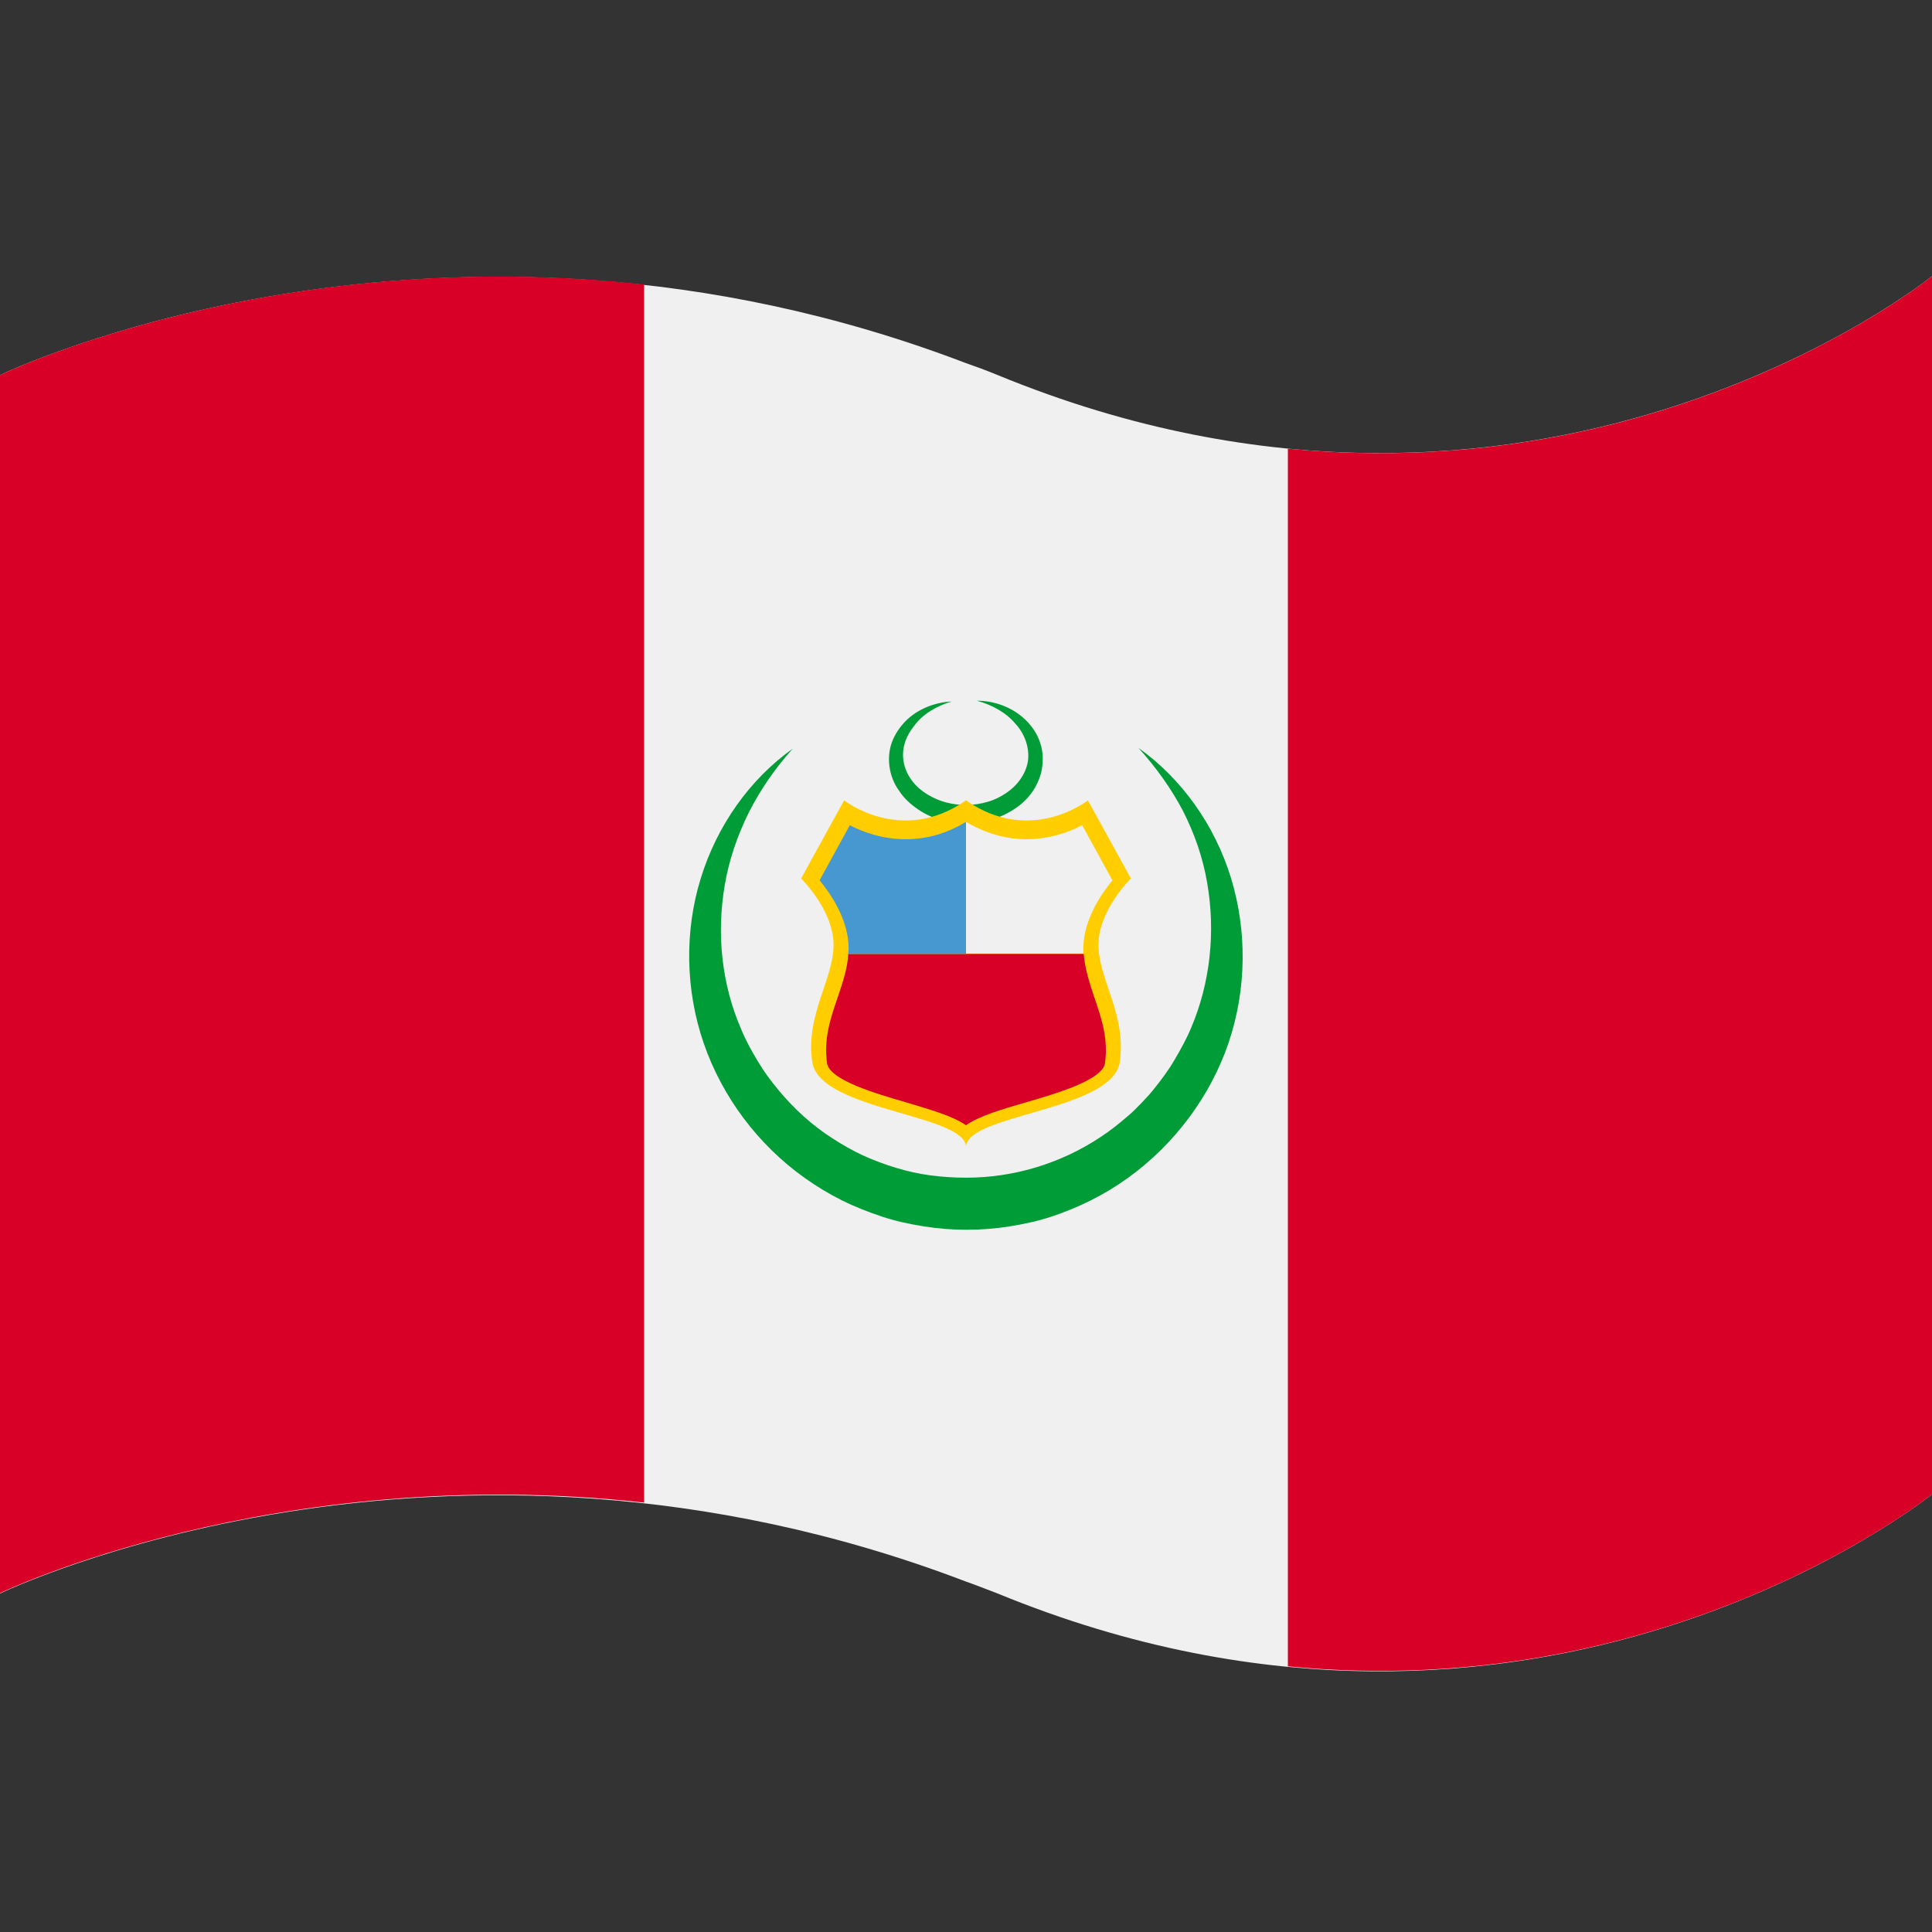
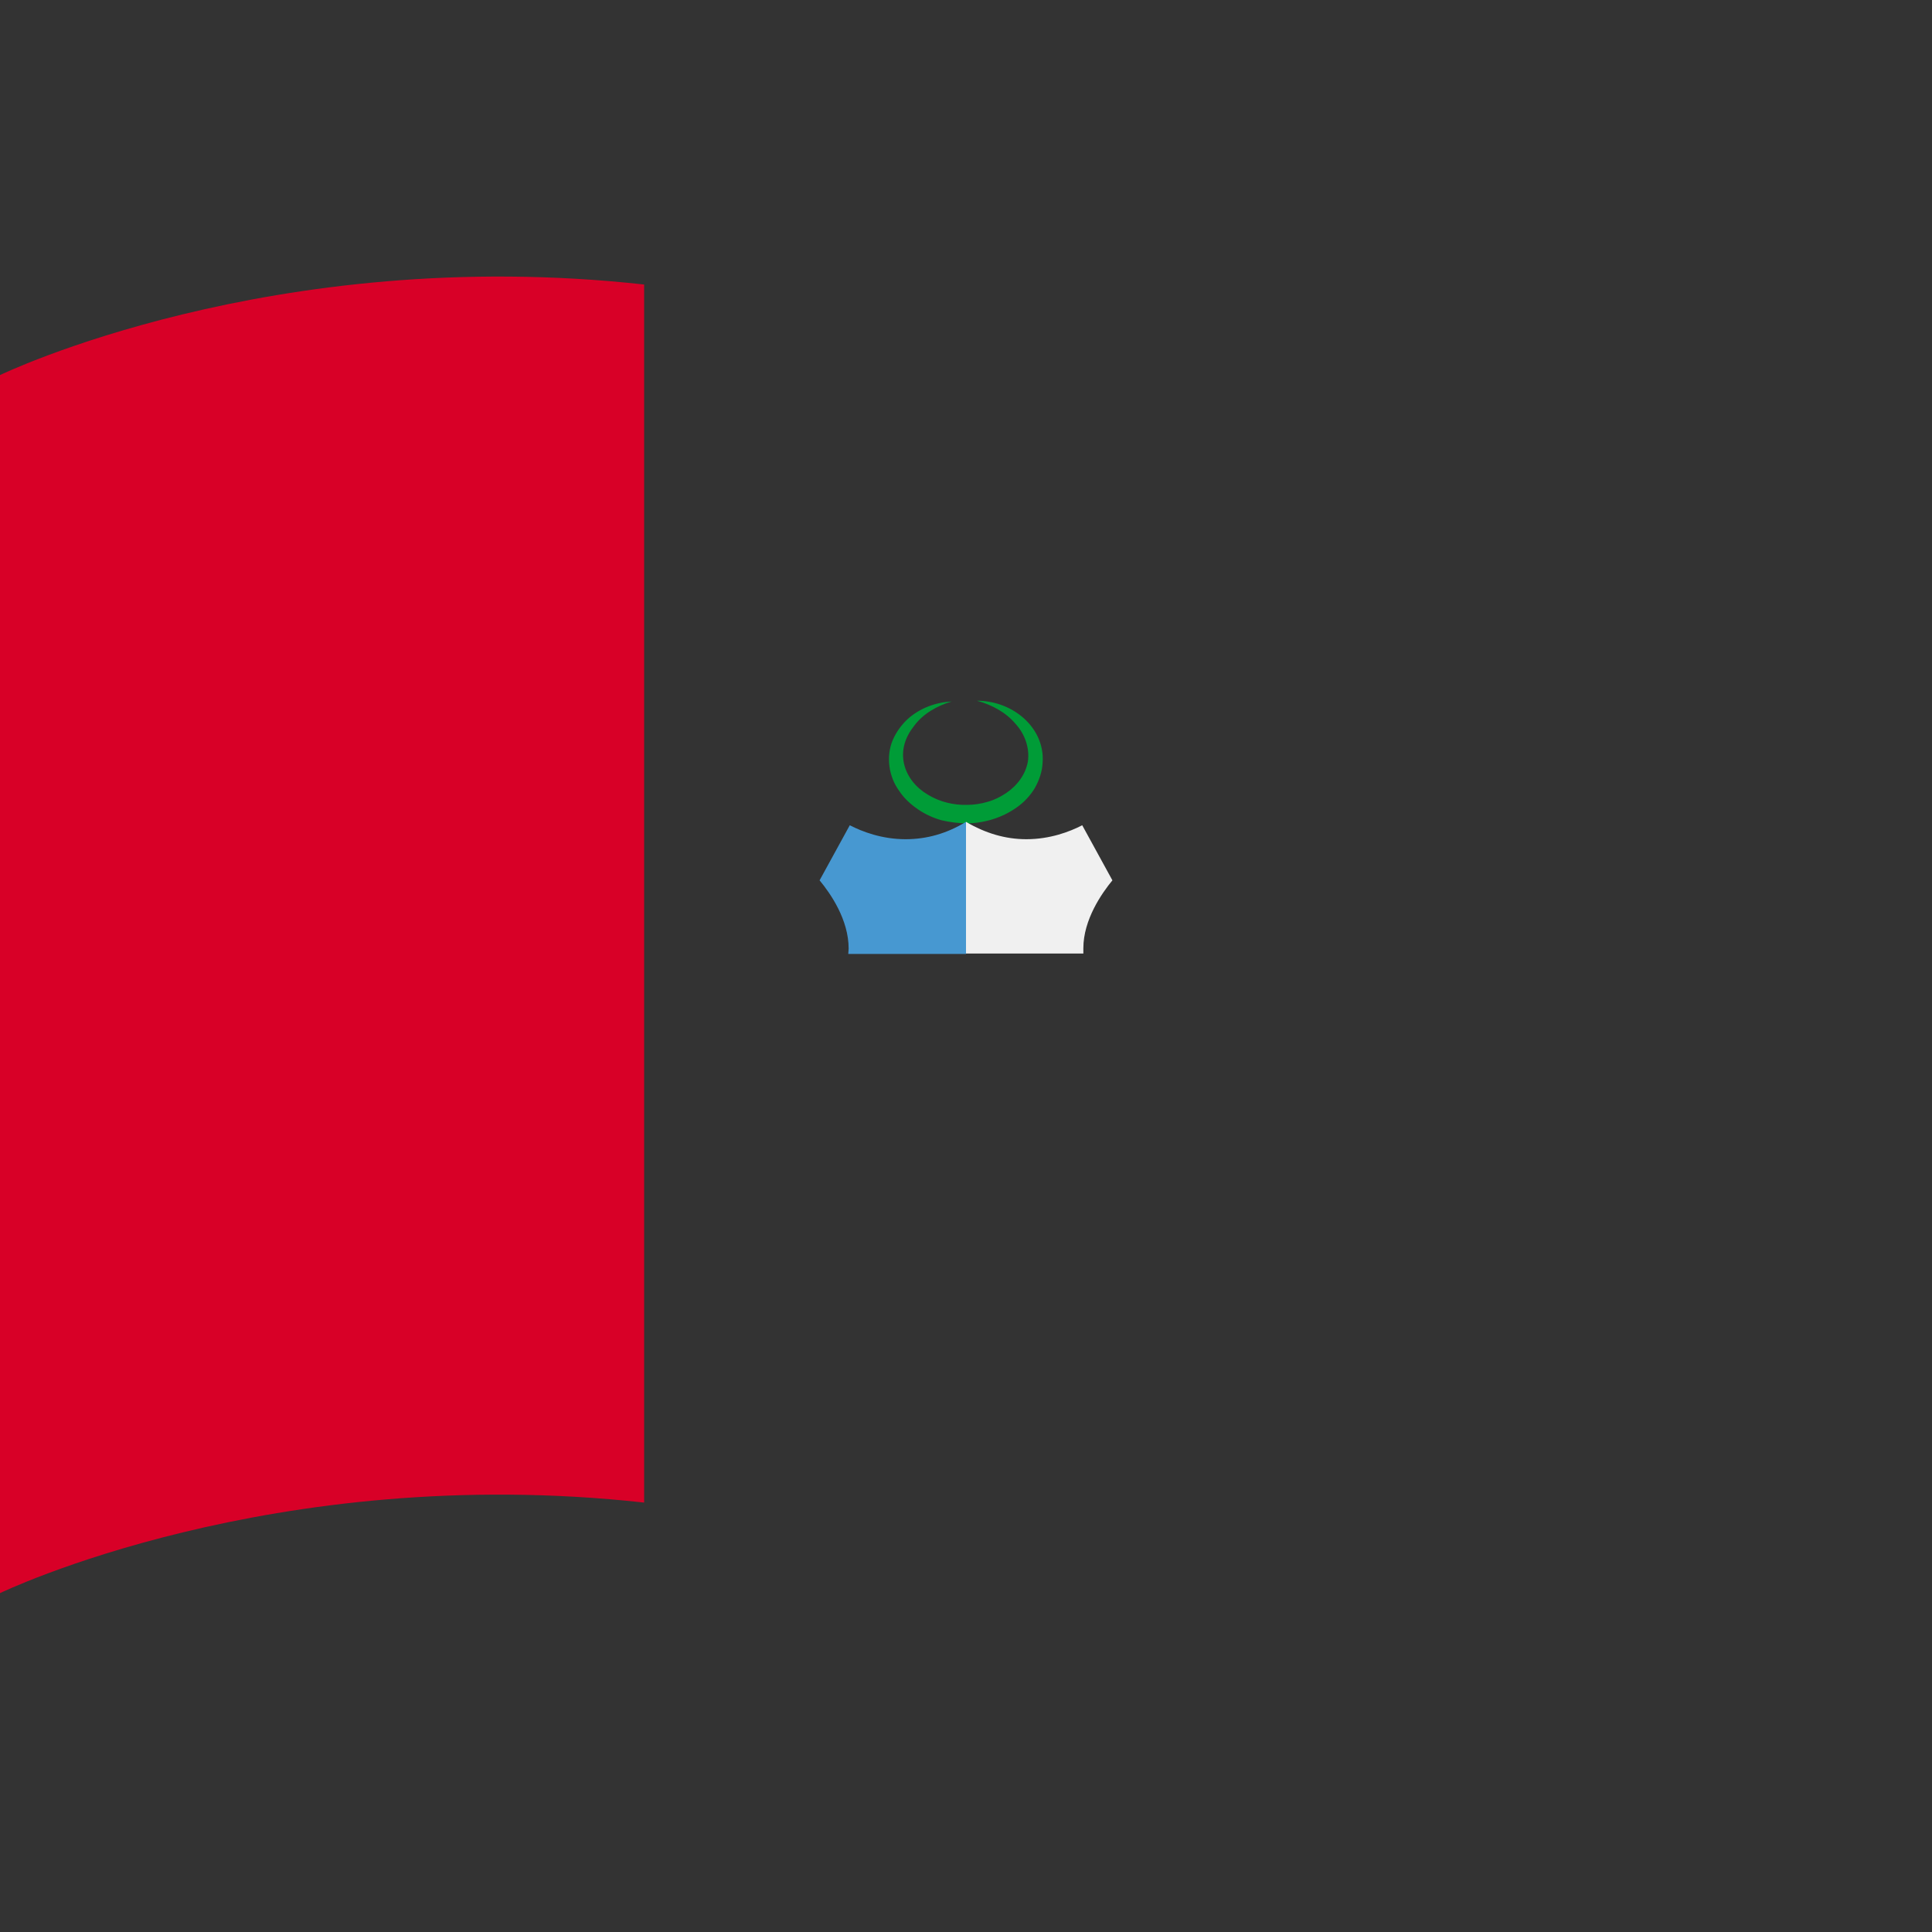
<svg xmlns="http://www.w3.org/2000/svg" id="Capa_1" enable-background="new 0 0 512 512" height="512" viewBox="0 0 512 512" width="512">
  <rect x="0" y="0" width="512" height="512" fill="#333333" stroke="none" />
  <g>
-     <path d="m264.4 99.4c-2.9-1.2-5.9-2.3-8.5-3.2-139.3-53.2-255.9 3.2-255.9 3.2v161.3 161.6s116.6-56.4 255.9-3.2c2.6.9 5.6 2.1 8.5 3.2 142.7 58.6 247.6-26.3 247.6-26.3v-161.5-161.3s-104.9 84.9-247.6 26.2z" fill="#f0f0f0" />
    <path d="m170.7 75.4v322.8c-98.6-10.9-170.7 24-170.7 24v-322.8s72.1-34.9 170.7-24z" fill="#d80027" />
-     <path d="m512 73.2v322.8s-68.7 55.6-170.7 45.6v-322.7c102 10 170.7-45.7 170.7-45.7z" fill="#d80027" />
    <g>
      <path d="m258.9 185.7c4.2 0 8.5 1.4 11.9 4.2 1.7 1.4 3.2 3.2 4.2 5.3s1.5 4.5 1.3 6.9c-.1 2.4-.9 4.7-2.1 6.8-1.2 2-2.9 3.8-4.8 5.1-3.8 2.7-8.4 4.1-13 4.2-2.3 0-4.6-.3-6.8-.8-2.2-.6-4.4-1.6-6.3-2.9s-3.7-2.9-5-4.9c-1.4-1.9-2.3-4.2-2.6-6.6s0-4.8.9-6.9 2.3-4 3.9-5.5c3.3-3 7.6-4.5 11.7-4.7-4 1.2-7.6 3.3-9.9 6.4-1.2 1.5-2.1 3.1-2.6 4.9s-.5 3.6-.1 5.3c.8 3.4 3.2 6.3 6.3 8.1 3.1 1.9 6.8 2.8 10.4 2.7 1.8 0 3.7-.3 5.4-.8 1.8-.5 3.4-1.3 4.9-2.3 3-2 5.2-5 5.8-8.4.5-3.4-.7-7.2-3.3-10-2.5-3-6.2-5-10.2-6.1z" fill="#009c37" />
-       <path d="m299.7 232.8-11.4-20.7s-15.1 12-32.3 0c-17.1 12-32.3 0-32.3 0l-11.4 20.7s8.6 8.4 8.6 17.6-7.6 18.7-5.6 31.3c2.4 12.7 40.7 13.6 40.7 22.3 0-8.7 38.4-9.6 40.7-22.3 2-12.6-5.6-22.1-5.6-31.3s8.6-17.6 8.6-17.6z" fill="#ffcd00" />
      <g>
-         <path d="m292.8 281.9c-.9 4.4-12.9 7.9-20.8 10.2-6.6 1.9-12.4 3.6-16 6.1-3.6-2.5-9.4-4.1-16-6.1-7.9-2.3-19.9-5.8-20.8-10.2-1-6.4.9-12.1 2.8-17.6 1.3-3.9 2.6-7.6 2.8-11.5h62.4c.3 3.9 1.5 7.6 2.8 11.5 1.9 5.5 3.8 11.2 2.8 17.6z" fill="#d80027" />
        <path d="m256 217.8v35h-31.2c0-.5.1-1 .1-1.4 0-7.7-4.8-14.6-7.7-18.1l8-14.6c3.3 1.7 8.5 3.7 14.8 3.7 5.6 0 10.9-1.5 16-4.6z" fill="#4798d1" />
        <path d="m287.1 251.3v1.4h-31.1v-34.9c5.1 3 10.4 4.6 16 4.6 6.3 0 11.5-2 14.8-3.7l8 14.6c-2.8 3.4-7.7 10.4-7.7 18z" fill="#f0f0f0" />
      </g>
      <g>
-         <path d="m301.7 198.2c11.4 8.1 20.2 20.4 24.5 34.4s4.2 29.5-.6 43.7-14.3 26.9-26.6 35.8c-6.2 4.5-13.1 7.9-20.3 10.3-3.6 1.2-7.4 2-11.1 2.6-3.8.6-7.6.9-11.4.9s-7.6-.3-11.4-.9-7.5-1.4-11.1-2.6-7.2-2.6-10.6-4.3-6.7-3.7-9.8-5.9c-12.4-8.8-21.9-21.5-26.8-35.7s-5.1-29.8-.8-43.7c4.3-14 13-26.3 24.4-34.4-4.7 5.2-8.6 10.9-11.7 17-3 6.1-5.2 12.5-6.3 19-2.3 13.1-.8 26.6 4.3 38.3 1.2 3 2.8 5.8 4.4 8.5s3.5 5.3 5.6 7.8c4.1 4.9 8.8 9.2 14.1 12.6 2.6 1.7 5.4 3.3 8.2 4.6 2.9 1.3 5.8 2.4 8.8 3.3s6.1 1.6 9.2 2 6.2.6 9.4.6c12.6 0 25.1-3.8 35.6-10.8 2.6-1.7 5.1-3.7 7.5-5.8 1.2-1 2.3-2.2 3.4-3.3 1.1-1.2 2.2-2.3 3.2-3.6 2-2.5 3.9-5 5.5-7.8 1.6-2.7 3.2-5.6 4.4-8.5 5-11.8 6.5-25.3 4.2-38.4-1.1-6.5-3.3-12.9-6.4-19-3.1-5.9-7.1-11.5-11.8-16.7z" fill="#009c37" />
-       </g>
+         </g>
    </g>
  </g>
</svg>